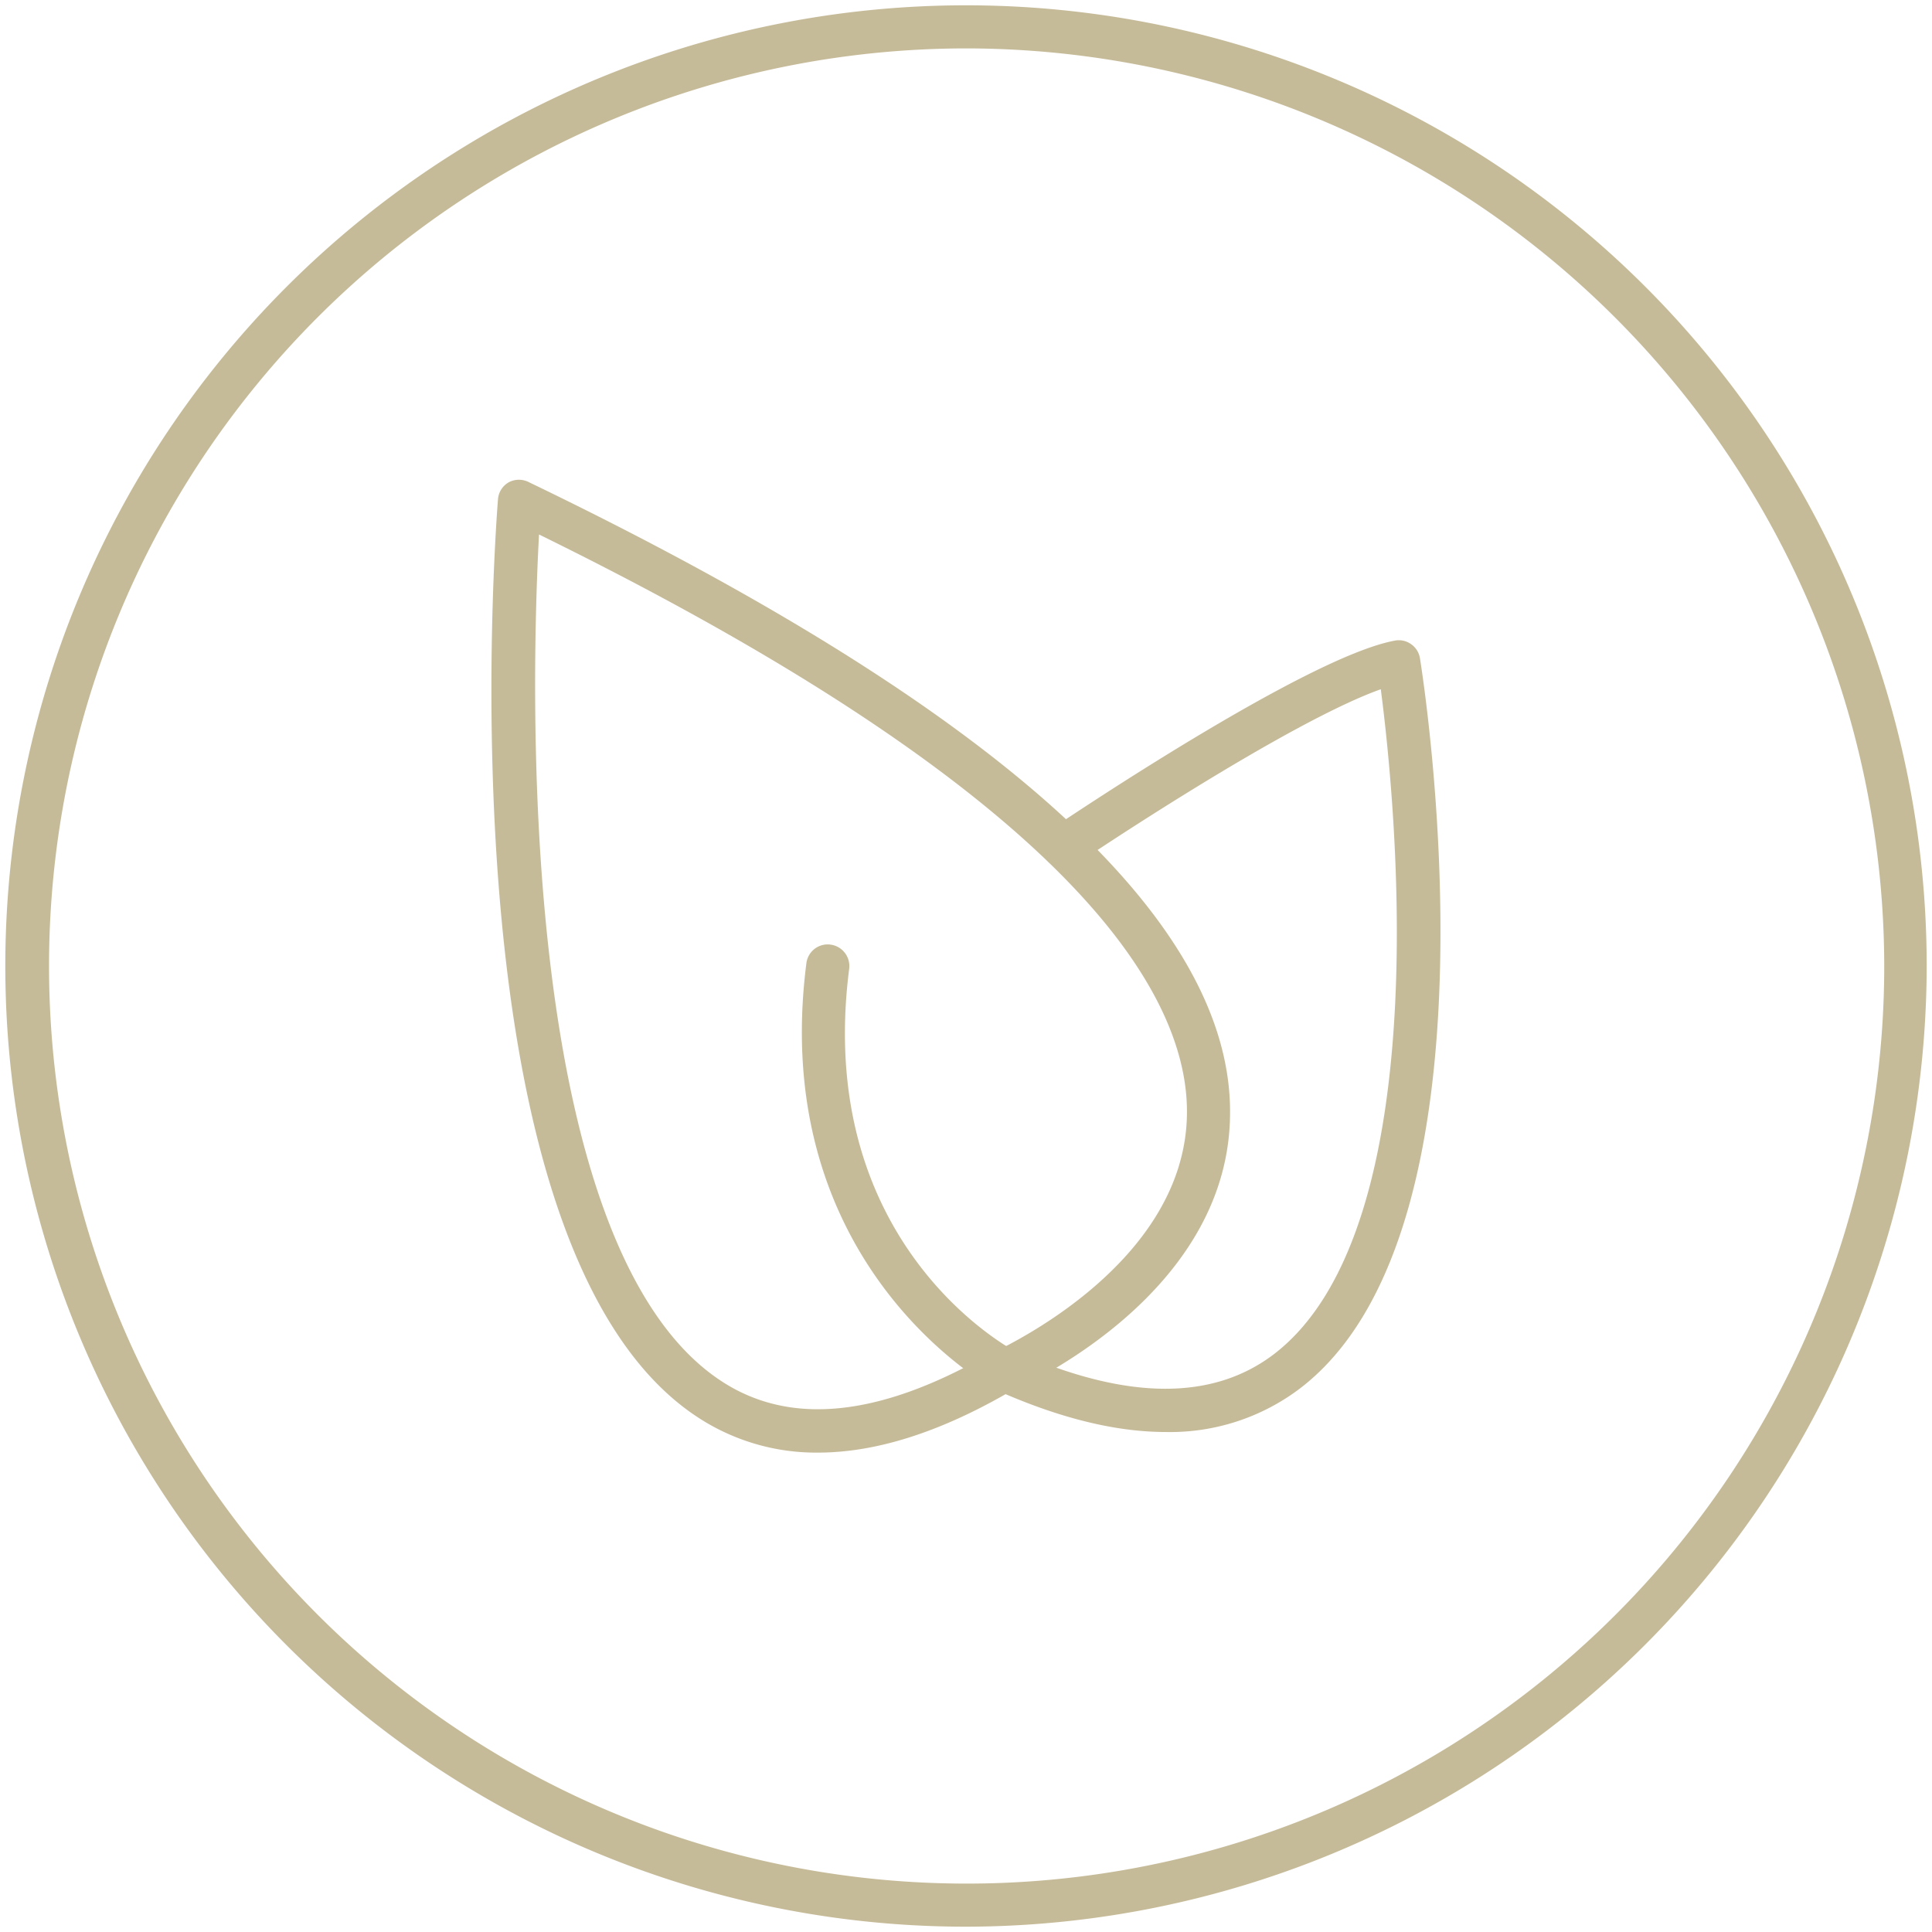
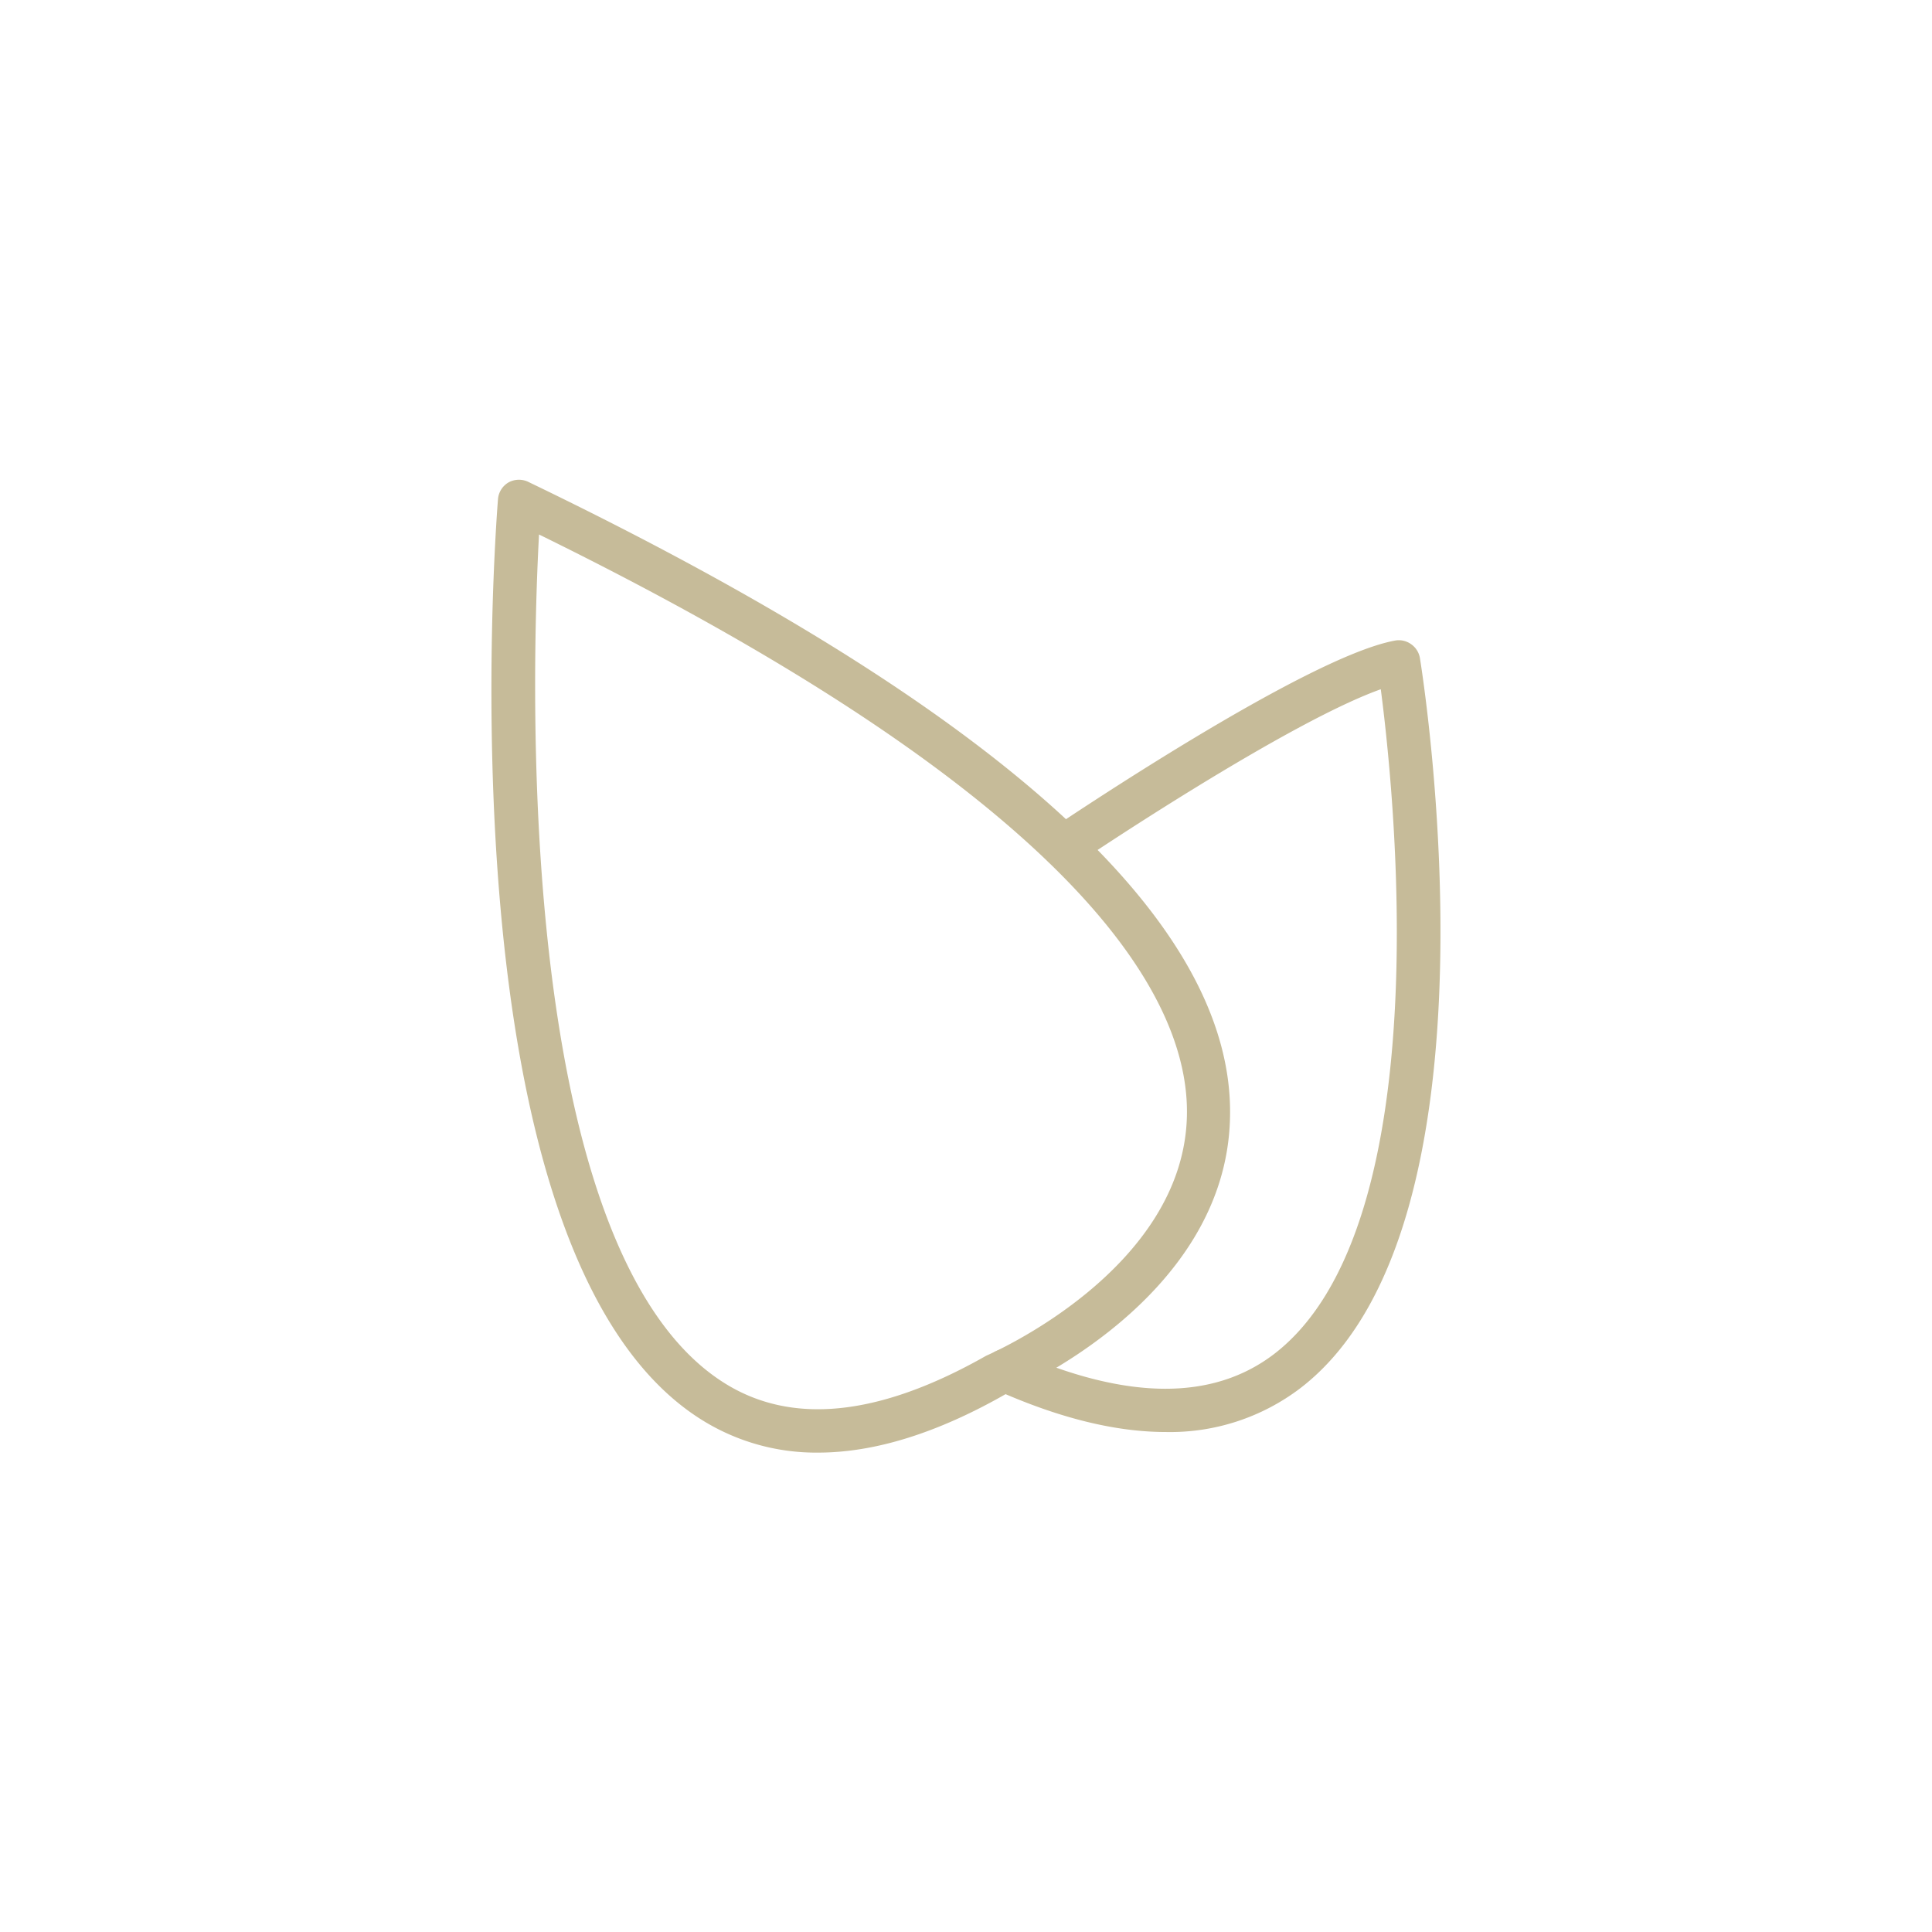
<svg xmlns="http://www.w3.org/2000/svg" id="Layer_1" data-name="Layer 1" viewBox="0 0 182 182" width="182" height="182">
  <defs>
    <style>.cls-1{fill:#c6bb99;stroke:#c6bb99;stroke-miterlimit:10;}</style>
  </defs>
  <title>Artboard 1 copy</title>
-   <path class="cls-1" d="M91,181a90,90,0,1,1,90-90A90.12,90.12,0,0,1,91,181ZM91,4.06A86.94,86.94,0,1,0,178,91,87.06,87.06,0,0,0,91,4.06Z" />
  <path class="cls-1" d="M109.83,134.4q-7,0-15.74-3.89a1.53,1.53,0,1,1,1.25-2.8c10.63,4.74,19,4.82,25,.23,16.12-12.39,11.36-54.72,10.15-63.68-8.83,2.86-29.21,16.61-29.42,16.76a1.53,1.53,0,1,1-1.72-2.54c1-.65,23.83-16.09,32.13-17.64a1.49,1.49,0,0,1,1.16.25,1.5,1.5,0,0,1,.63,1c.35,2.17,8.35,53.34-11.06,68.27A19.76,19.76,0,0,1,109.83,134.4Z" />
-   <path class="cls-1" d="M77.06,136.34a19.81,19.81,0,0,1-10.83-3.1C42,117.83,47.18,50,47.41,47.07a1.51,1.51,0,0,1,.76-1.2,1.54,1.54,0,0,1,1.43,0c44.1,21.24,66.23,41.24,65.77,59.42C115,122.1,95.32,130.55,94.48,130.9,88.14,134.52,82.31,136.34,77.06,136.34ZM50.32,49.57c-.69,12-2.77,68.15,17.56,81.08,6.54,4.17,15,3.33,25.25-2.49.35-.16,18.82-8.13,19.18-23C112.59,93.7,102,74.82,50.32,49.57Z" />
-   <path class="cls-1" d="M94.71,130.64a1.51,1.51,0,0,1-.71-.17c-.21-.11-21.17-11.41-17.54-39.67a1.52,1.52,0,0,1,1.71-1.32A1.54,1.54,0,0,1,79.5,91.2c-3.35,26.07,15.14,36.14,15.92,36.55a1.53,1.53,0,0,1-.71,2.89Z" />
+   <path class="cls-1" d="M77.06,136.34a19.81,19.81,0,0,1-10.83-3.1C42,117.83,47.18,50,47.41,47.07a1.51,1.51,0,0,1,.76-1.2,1.54,1.54,0,0,1,1.43,0c44.1,21.24,66.23,41.24,65.77,59.42C115,122.1,95.32,130.55,94.48,130.9,88.14,134.52,82.31,136.34,77.06,136.34M50.32,49.57c-.69,12-2.77,68.15,17.56,81.08,6.54,4.17,15,3.33,25.25-2.49.35-.16,18.82-8.13,19.18-23C112.59,93.7,102,74.82,50.32,49.57Z" />
</svg>